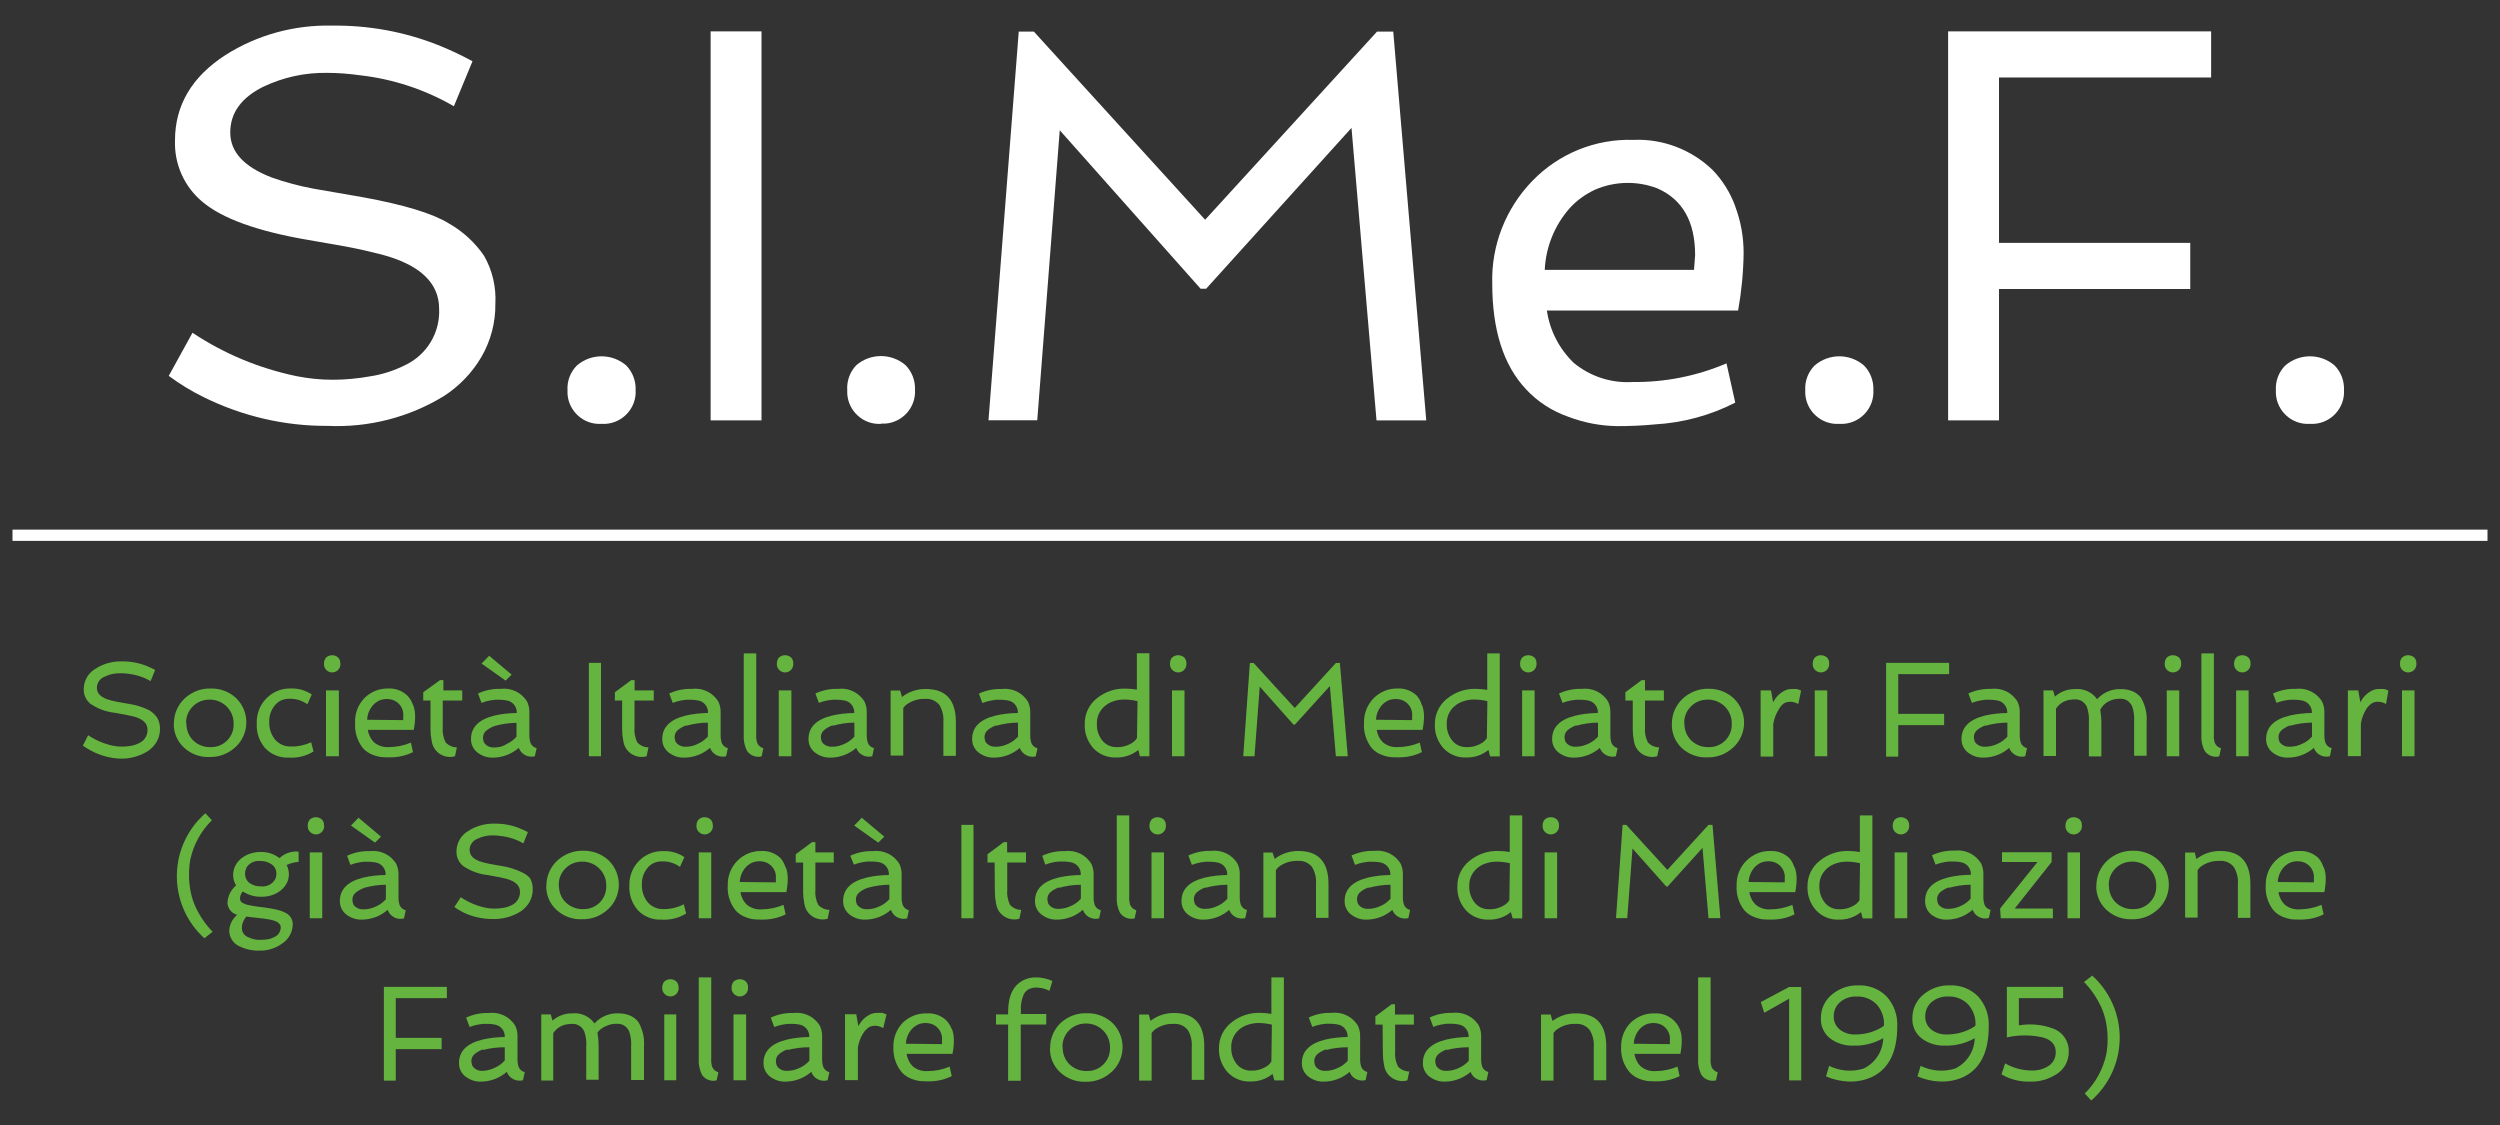
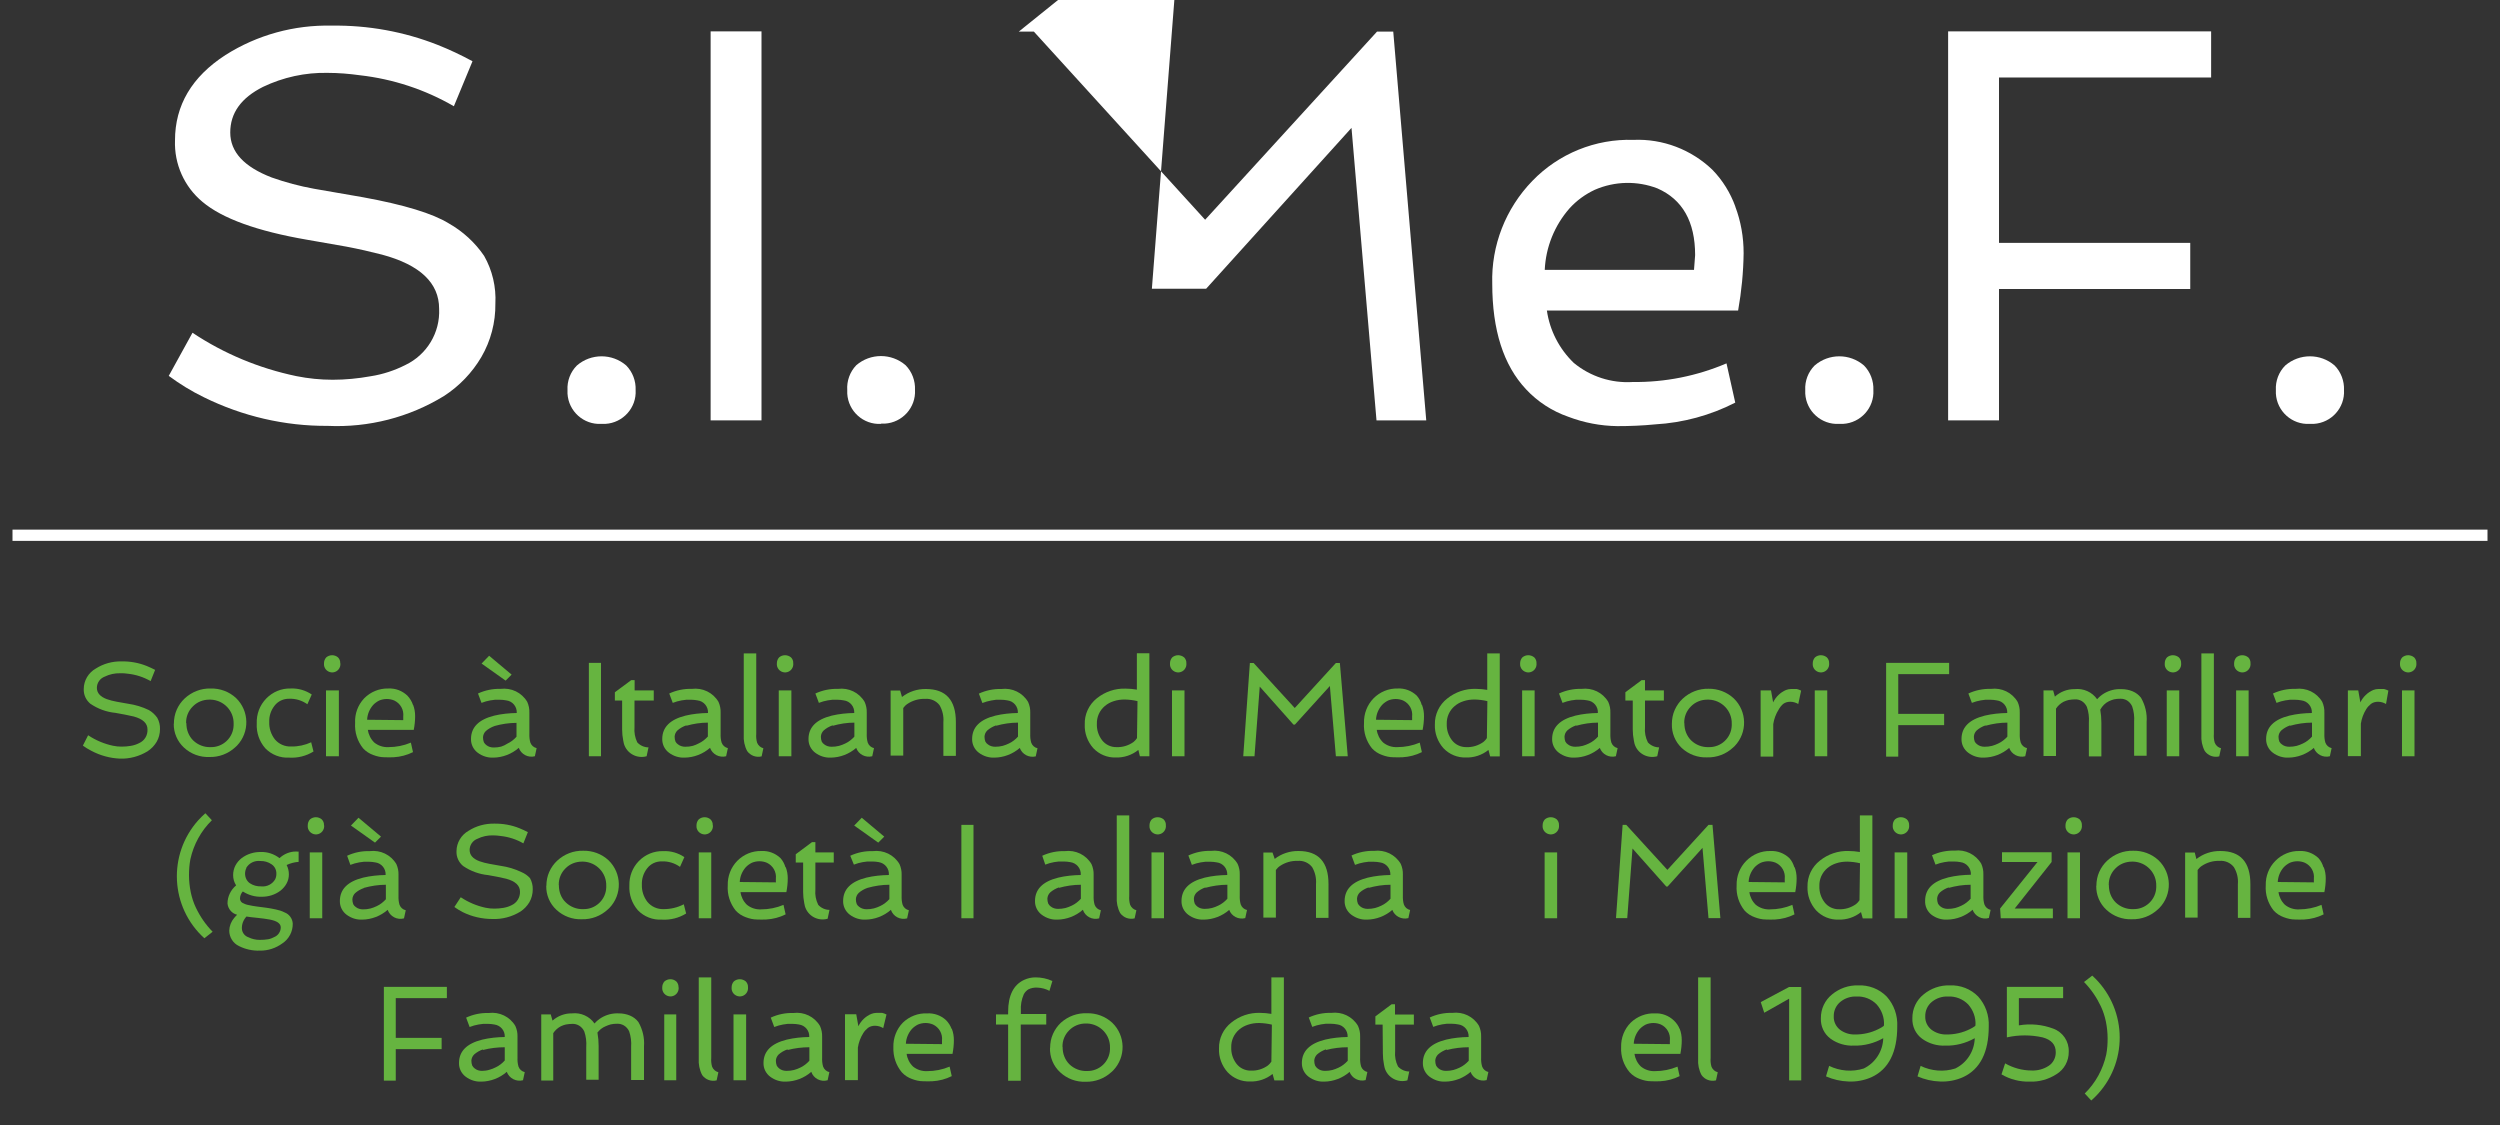
<svg xmlns="http://www.w3.org/2000/svg" id="b" viewBox="0 0 200 90">
  <rect x="0" y="0" width="200" height="90" fill="#333333" stroke="none" />
  <path d="m15.4,26.62c2.52,1.68,5.34,2.85,8.31,3.47.95.19,1.92.29,2.9.29,1.02,0,2.04-.1,3.04-.28.97-.15,1.91-.46,2.78-.9,1.72-.82,2.79-2.59,2.7-4.5,0-2.06-1.52-3.51-4.57-4.33-.89-.23-1.85-.45-2.85-.64l-3.14-.55c-4-.69-6.79-1.7-8.37-3.03-1.46-1.21-2.27-3.03-2.2-4.92,0-2.81,1.35-5.09,4.04-6.83,2.54-1.61,5.5-2.42,8.51-2.35,2.89-.04,5.77.48,8.46,1.54.96.38,1.89.82,2.79,1.31l-1.49,3.6c-2.31-1.34-4.87-2.18-7.52-2.48-.86-.12-1.72-.19-2.58-.19-1.79-.04-3.56.35-5.17,1.12-1.75.88-2.62,2.09-2.62,3.65s1.11,2.75,3.32,3.6c1.1.39,2.23.69,3.38.9l3.92.68c3.29.6,5.58,1.3,6.86,2.09,1.13.64,2.1,1.53,2.83,2.6.66,1.16.97,2.49.9,3.82.02,1.5-.37,2.98-1.12,4.27-.74,1.26-1.77,2.33-2.99,3.12-2.79,1.71-6.03,2.54-9.31,2.39-3.43.02-6.82-.77-9.9-2.29-.99-.48-1.93-1.06-2.81-1.71l1.91-3.47Z" style="fill:#fff;" />
  <path d="m48.1,33.91c-1.41.08-2.62-1.01-2.7-2.42,0-.09,0-.19,0-.28-.04-.73.23-1.45.75-1.97,1.13-.98,2.82-.98,3.95,0,.51.52.78,1.24.75,1.97.08,1.41-1.01,2.62-2.42,2.7-.09,0-.19,0-.28,0h-.05Z" style="fill:#fff;" />
  <path d="m56.85,2.51h4.07v31.12h-4.07V2.51Z" style="fill:#fff;" />
  <path d="m70.48,33.91c-1.41.08-2.62-1.01-2.7-2.42,0-.09,0-.19,0-.28-.05-.73.21-1.46.72-1.99,1.13-.98,2.82-.98,3.95,0,.51.52.78,1.24.75,1.97.08,1.41-1.01,2.62-2.42,2.7-.09,0-.19,0-.28,0l-.02.02Z" style="fill:#fff;" />
-   <path d="m81.5,2.53h1.21l13.7,15.05,13.75-15.05h1.3l2.64,31.1h-3.98l-2-23.4-11.63,12.87h-.44l-11.27-12.68-1.8,23.2h-3.9l2.42-31.09Z" style="fill:#fff;" />
+   <path d="m81.5,2.53h1.21l13.7,15.05,13.75-15.05h1.3l2.64,31.1h-3.98l-2-23.4-11.63,12.87h-.44h-3.9l2.42-31.09Z" style="fill:#fff;" />
  <path d="m138.82,16.52c.45,1.19.67,2.45.67,3.73-.02,1.54-.17,3.07-.44,4.59h-15.3c.23,1.6.99,3.07,2.15,4.19,1.32,1.09,3.01,1.64,4.73,1.53,2.57.03,5.12-.48,7.49-1.49l.7,3.14c-1.99,1.02-4.17,1.61-6.41,1.74-1.01.1-2.02.14-3.03.14-1.34-.02-2.66-.27-3.92-.75-1.29-.45-2.45-1.2-3.38-2.2-1.8-1.92-2.7-4.73-2.7-8.44-.09-3.06,1.07-6.02,3.2-8.22,2.11-2.19,5.06-3.39,8.1-3.29,2.34-.1,4.62.77,6.31,2.39.82.84,1.44,1.85,1.84,2.95Zm-3.3,5.08l.09-1.19c0-2.68-1.01-4.46-3.02-5.34-1.61-.62-3.41-.58-5,.11-.77.36-1.46.86-2.03,1.49-1.2,1.37-1.9,3.1-1.98,4.92h11.93Z" style="fill:#fff;" />
  <path d="m147.12,33.91c-1.41.08-2.62-1.01-2.7-2.42,0-.09,0-.19,0-.28-.04-.73.23-1.45.75-1.97,1.13-.98,2.82-.98,3.95,0,.51.52.78,1.24.75,1.97.08,1.41-1.01,2.62-2.42,2.7-.09,0-.19,0-.28,0h-.05Z" style="fill:#fff;" />
  <path d="m155.87,2.51h21.02v3.69h-16.97v13.23h15.3v3.69h-15.3v10.51h-4.07V2.51Z" style="fill:#fff;" />
  <path d="m184.77,33.91c-1.41.08-2.62-1.01-2.7-2.42,0-.09,0-.19,0-.28-.04-.73.23-1.45.75-1.97,1.13-.98,2.82-.98,3.95,0,.51.52.78,1.24.75,1.97.08,1.41-1.01,2.62-2.42,2.7-.09,0-.19,0-.28,0h-.05Z" style="fill:#fff;" />
  <path d="m7.05,58.82c.6.4,1.28.69,1.99.84.23.05.46.07.69.07.24,0,.49-.02.73-.06.23-.04.46-.11.67-.22.43-.19.69-.62.67-1.09,0-.5-.37-.84-1.1-1.04l-.7-.15-.76-.14c-.72-.07-1.41-.32-2.01-.73-.35-.29-.55-.72-.53-1.18,0-.68.38-1.31.97-1.64.61-.39,1.32-.58,2.04-.57.7-.01,1.39.11,2.03.37.23.09.45.2.67.31l-.36.9c-.55-.32-1.17-.52-1.8-.59-.21-.03-.42-.05-.63-.04-.43-.01-.86.08-1.24.27-.38.14-.63.5-.63.9,0,.4.26.7.79.9.26.09.53.16.81.21l.9.16c.57.08,1.13.25,1.65.5.27.15.5.37.68.62.15.27.23.59.22.9,0,.36-.09.72-.27,1.03-.18.3-.43.56-.72.75-.67.41-1.45.62-2.23.59-.8-.04-1.57-.25-2.28-.63-.24-.12-.46-.26-.67-.41l.42-.83Z" style="fill:#66b440;" />
  <path d="m13.91,57.91c0-.39.07-.78.23-1.14.15-.34.37-.65.64-.9.56-.52,1.3-.81,2.07-.79.75-.02,1.48.25,2.03.76,1.07,1.03,1.11,2.74.07,3.82-.04.04-.08.08-.13.12-.56.52-1.3.8-2.07.78-.75.03-1.48-.24-2.03-.75-.53-.49-.83-1.18-.82-1.9Zm1-.05c0,.26.04.52.14.76.09.23.23.44.4.61.37.36.88.56,1.39.54.99.03,1.82-.75,1.85-1.74,0-.04,0-.08,0-.12.03-1.04-.79-1.9-1.83-1.94-.04,0-.08,0-.12,0-.49,0-.97.19-1.31.54-.36.35-.56.84-.54,1.34Z" style="fill:#66b440;" />
  <path d="m24.89,59.37l.19.75c-.58.36-1.26.53-1.94.49-.72.04-1.42-.23-1.92-.75-.48-.55-.72-1.26-.68-1.98-.03-.75.24-1.47.77-2.01.51-.52,1.21-.81,1.93-.79.6-.03,1.2.14,1.7.48l-.35.78c-.42-.3-.93-.46-1.45-.44-.46-.01-.9.19-1.18.56-.29.37-.44.83-.42,1.3-.02.5.14.99.45,1.39.32.38.8.59,1.3.57.56.01,1.11-.11,1.61-.34Z" style="fill:#66b440;" />
  <path d="m27.23,53.06c.04.36-.22.69-.58.73-.36.04-.69-.22-.73-.58,0-.05,0-.1,0-.15,0-.17.06-.34.18-.47.27-.23.67-.23.94,0,.12.12.19.29.18.47Zm-1.15,2.17h1.03v5.27h-1.03v-5.27Z" style="fill:#66b440;" />
  <path d="m33.05,56.39c.11.29.16.59.16.9,0,.37-.04.74-.11,1.1h-3.67c.05.38.23.74.51,1.01.32.26.72.39,1.13.37.62,0,1.23-.12,1.8-.36l.17.76c-.48.24-1.01.38-1.55.41-.24.01-.49.01-.73,0-.31,0-.61-.07-.9-.18-.31-.11-.59-.29-.81-.53-.46-.57-.69-1.29-.64-2.03-.04-.73.22-1.44.72-1.97.51-.52,1.21-.81,1.94-.79.56-.03,1.11.18,1.52.57.2.21.36.47.45.75Zm-.79,1.22v-.29c.06-.54-.23-1.05-.72-1.28-.38-.16-.81-.16-1.2,0-.18.09-.35.21-.49.36-.29.33-.46.74-.48,1.18l2.88.03Z" style="fill:#66b440;" />
-   <path d="m34.43,56.04h-.57v-.66l1.34-.97h.27v.82h1.51v.81h-1.56v2.13c-.04.42.04.84.23,1.22.23.25.56.4.9.4l-.15.71c-.78.22-1.6-.23-1.82-1.01-.02-.08-.04-.16-.05-.24-.06-.3-.09-.6-.09-.9v-2.31Z" style="fill:#66b440;" />
  <path d="m41.5,59.83c-.56.49-1.29.77-2.03.78-.45.02-.89-.12-1.25-.39-.35-.26-.55-.67-.54-1.1,0-.94.62-1.56,1.86-1.87.59-.14,1.19-.2,1.8-.21.03-.5-.33-.95-.84-1.01-.16-.03-.33-.05-.49-.05h-.41l-.37.05c-.24.04-.48.11-.71.2l-.28-.75c.56-.26,1.18-.39,1.8-.37.86-.11,1.7.29,2.14,1.04.12.27.18.56.17.86v1.68c-.01.24.01.49.08.72.08.22.27.39.5.44l-.14.65c-.54.14-1.1-.15-1.29-.68Zm-2.97-6.75l.6-.62,1.8,1.51-.48.48-1.93-1.37Zm1.04,5c-.26.09-.51.23-.71.41-.13.13-.21.3-.22.49,0,.14.02.27.07.4.05.09.12.17.2.23.16.13.37.19.58.19.2,0,.41-.02.6-.07.18-.06.35-.14.5-.24.28-.13.52-.32.73-.55v-1.11c-.6,0-1.19.09-1.76.25h0Z" style="fill:#66b440;" />
  <path d="m47.11,53.03h.97v7.47h-.97v-7.47Z" style="fill:#66b440;" />
  <path d="m49.76,56.04h-.57v-.66l1.31-.97h.27v.82h1.53v.81h-1.54v2.13c-.04.42.04.84.22,1.22.23.25.56.4.9.4l-.15.71c-.78.22-1.6-.23-1.82-1.01-.02-.08-.04-.16-.05-.24-.06-.3-.09-.6-.09-.9v-2.31Z" style="fill:#66b440;" />
  <path d="m56.8,59.83c-.56.49-1.29.77-2.03.78-.45.02-.89-.12-1.25-.39-.35-.26-.55-.67-.54-1.1,0-.94.62-1.56,1.86-1.87.59-.14,1.19-.2,1.8-.21.03-.5-.33-.95-.84-1.01-.16-.03-.33-.05-.49-.05h-.41l-.37.05c-.24.04-.48.11-.71.2l-.28-.75c.56-.26,1.18-.39,1.8-.37.86-.11,1.7.29,2.14,1.04.12.27.18.56.17.86v1.68c-.01.24.01.49.08.72.08.22.27.39.5.44l-.14.65c-.54.14-1.1-.15-1.29-.68Zm-1.9-1.8c-.26.09-.51.23-.71.41-.13.13-.21.3-.22.49,0,.14.02.27.07.4.05.09.12.17.2.22.16.13.37.19.58.19.2,0,.41-.02.6-.07.17-.05.33-.12.48-.2.28-.13.52-.32.73-.55v-1.11c-.58,0-1.16.09-1.72.25v-.04Z" style="fill:#66b440;" />
  <path d="m59.5,52.27h1v6.43c-.02.24,0,.49.07.72.09.22.27.38.5.44l-.14.65c-.44.11-.9-.06-1.16-.43-.21-.4-.3-.85-.27-1.3v-6.51Z" style="fill:#66b440;" />
  <path d="m63.46,53.06c.04.36-.22.69-.58.73-.36.04-.69-.22-.73-.58,0-.05,0-.1,0-.15,0-.17.06-.34.18-.47.27-.23.67-.23.95,0,.12.12.19.29.18.47Zm-1.15,2.17h1v5.27h-1.01v-5.27Z" style="fill:#66b440;" />
  <path d="m68.5,59.83c-.56.49-1.29.77-2.03.78-.45.02-.89-.12-1.25-.39-.35-.26-.55-.67-.54-1.1,0-.94.62-1.56,1.86-1.87.59-.14,1.19-.2,1.8-.21.03-.5-.33-.95-.84-1.01-.16-.03-.33-.05-.5-.05h-.41l-.37.05c-.24.04-.48.11-.71.2l-.28-.75c.56-.26,1.18-.39,1.8-.37.86-.11,1.7.29,2.14,1.04.12.27.18.56.17.86v1.68c-.01.24.01.49.08.72.08.22.27.39.5.44l-.14.65c-.54.14-1.1-.15-1.29-.68Zm-1.9-1.8c-.26.09-.51.23-.71.41-.13.13-.21.3-.22.49,0,.14.02.27.07.4.05.09.12.17.2.22.16.13.37.19.58.19.2,0,.41-.02.6-.07.17-.05.34-.11.5-.19.28-.13.52-.32.73-.55v-1.12c-.58,0-1.16.09-1.72.25l-.03-.04Z" style="fill:#66b440;" />
  <path d="m72.17,55.75c.54-.42,1.21-.64,1.9-.63,1.6,0,2.4.88,2.4,2.65v2.7h-1v-2.7c.04-.47-.07-.95-.31-1.36-.27-.35-.71-.54-1.15-.5-.51-.02-1.02.13-1.44.42-.12.08-.22.19-.31.31v3.81h-1.01v-5.21h.76l.15.52Z" style="fill:#66b440;" />
  <path d="m81.59,59.83c-.56.49-1.29.77-2.03.78-.45.02-.89-.12-1.25-.39-.35-.26-.55-.67-.54-1.1,0-.94.62-1.56,1.86-1.87.59-.14,1.19-.2,1.8-.21.03-.5-.33-.95-.84-1.01-.16-.03-.33-.05-.5-.05h-.41l-.38.06c-.24.04-.48.11-.71.2l-.28-.75c.56-.26,1.18-.39,1.8-.37.86-.11,1.7.29,2.14,1.04.12.27.18.56.17.86v1.68c-.01.24.01.49.08.72.08.22.27.39.5.44l-.14.65c-.54.13-1.09-.16-1.28-.68Zm-1.9-1.8c-.26.09-.51.23-.71.41-.13.13-.21.3-.22.49,0,.14.02.27.07.4.05.09.12.17.2.22.16.13.37.19.58.19.2,0,.41-.02.6-.07.17-.05.34-.11.5-.19.28-.13.52-.32.73-.55v-1.12c-.59,0-1.18.09-1.75.25v-.04Z" style="fill:#66b440;" />
  <path d="m91.06,60c-.51.41-1.15.62-1.8.6-.68.02-1.33-.25-1.8-.75-.46-.52-.71-1.2-.68-1.89-.03-.81.33-1.59.97-2.1.65-.52,1.46-.8,2.3-.77.3,0,.6.03.9.08v-2.91h1v8.24h-.76l-.12-.5Zm-.06-3.91c-.33-.08-.67-.12-1.02-.13-.31,0-.61.04-.9.14-.25.08-.49.21-.69.38-.42.35-.66.88-.64,1.43-.02.47.13.93.41,1.3.27.36.71.57,1.16.56.49.02.97-.13,1.36-.41.11-.09.2-.19.28-.31l.04-2.96Z" style="fill:#66b440;" />
  <path d="m94.91,53.06c.04.36-.22.69-.58.73-.36.04-.69-.22-.73-.58,0-.05,0-.1,0-.15,0-.17.06-.34.18-.47.27-.23.67-.23.95,0,.12.12.19.29.18.47Zm-1.15,2.17h1v5.27h-1v-5.27Z" style="fill:#66b440;" />
  <path d="m100,53.04h.29l3.29,3.6,3.29-3.6h.32l.63,7.46h-.95l-.48-5.62-2.8,3.09h-.11l-2.7-3.04-.42,5.57h-.9l.53-7.46Z" style="fill:#66b440;" />
  <path d="m113.76,56.39c.11.29.16.59.16.9,0,.37-.04.74-.11,1.1h-3.67c.05.38.23.74.51,1.01.32.26.72.39,1.13.37.62,0,1.23-.12,1.8-.36l.17.76c-.48.24-1.01.38-1.55.41-.24.01-.49.01-.73,0-.31,0-.61-.07-.9-.18-.31-.11-.59-.29-.81-.53-.46-.57-.69-1.29-.64-2.03-.02-.73.25-1.45.76-1.97.51-.52,1.21-.81,1.94-.79.56-.03,1.11.18,1.52.57.19.22.33.47.4.75Zm-.79,1.22v-.29c.06-.54-.23-1.05-.72-1.28-.38-.16-.81-.16-1.2,0-.18.09-.35.21-.49.36-.29.33-.46.74-.48,1.18l2.88.03Z" style="fill:#66b440;" />
  <path d="m119.07,60c-.51.41-1.15.62-1.8.6-.68.02-1.33-.25-1.8-.75-.46-.52-.71-1.2-.68-1.89-.02-.81.35-1.58.99-2.08.65-.52,1.46-.8,2.3-.77.3,0,.6.03.9.08v-2.92h1v8.24h-.77l-.13-.5Zm-.08-3.91c-.33-.08-.67-.12-1.02-.13-.31,0-.61.04-.9.14-.25.08-.49.21-.69.38-.42.35-.66.88-.64,1.43-.02.47.13.93.41,1.3.27.36.71.57,1.16.56.49.02.96-.13,1.36-.41.11-.09.2-.19.28-.31l.04-2.96Z" style="fill:#66b440;" />
  <path d="m122.92,53.06c.04.36-.22.69-.58.73-.36.04-.69-.22-.73-.58,0-.05,0-.1,0-.15,0-.17.06-.34.18-.47.27-.23.67-.23.95,0,.12.12.19.29.18.47Zm-1.15,2.17h1v5.27h-1v-5.27Z" style="fill:#66b440;" />
  <path d="m127.99,59.83c-.56.49-1.29.77-2.03.78-.45.02-.89-.12-1.25-.39-.35-.26-.55-.67-.54-1.1,0-.94.62-1.56,1.86-1.87.59-.14,1.19-.2,1.8-.21.03-.5-.33-.95-.84-1.01-.16-.03-.33-.05-.5-.05h-.41l-.37.05c-.24.04-.48.11-.71.2l-.28-.75c.56-.26,1.18-.39,1.8-.37.86-.11,1.7.29,2.14,1.04.12.27.18.56.17.86v1.68c-.01.24.01.49.08.72.08.22.27.39.5.44l-.14.65c-.54.14-1.1-.15-1.29-.68Zm-1.9-1.8c-.26.09-.51.23-.71.41-.13.13-.21.3-.22.49,0,.14.02.27.07.4.05.09.12.17.2.22.16.13.37.19.58.19.2,0,.41-.02.6-.07.17-.05.34-.11.5-.19.28-.13.52-.32.73-.55v-1.12c-.59,0-1.17.09-1.74.25v-.04Z" style="fill:#66b440;" />
  <path d="m130.6,56.04h-.57v-.66l1.3-.97h.27v.82h1.51v.81h-1.51v2.13c-.04.42.04.84.23,1.22.23.25.56.4.9.4l-.15.71c-.78.22-1.6-.23-1.82-1.01-.02-.08-.04-.16-.05-.24-.06-.3-.09-.6-.09-.9v-2.31Z" style="fill:#66b440;" />
  <path d="m133.75,57.91c0-.38.07-.77.23-1.12.15-.34.37-.65.64-.9.56-.52,1.3-.81,2.07-.79.74-.01,1.46.26,2.01.77,1.07,1.03,1.11,2.74.07,3.82-.04.04-.08.08-.13.12-.56.52-1.3.8-2.07.78-.75.03-1.48-.24-2.03-.75-.53-.5-.82-1.21-.79-1.94Zm1-.05c0,.26.04.52.14.76.09.23.23.44.4.61.37.36.88.56,1.4.54.99.03,1.82-.75,1.85-1.74,0-.04,0-.08,0-.12.03-1.04-.79-1.9-1.83-1.94-.04,0-.08,0-.12,0-.49,0-.97.19-1.31.54-.36.35-.56.84-.54,1.34Z" style="fill:#66b440;" />
  <path d="m143.88,56.33c-.2-.12-.42-.19-.66-.19-.2,0-.4.05-.56.17-.15.13-.27.28-.37.46-.22.35-.37.75-.43,1.16v2.6h-1.01v-5.3h.83l.17.96c.21-.44.58-.8,1.03-.99.13-.05.27-.08.41-.08h.45c.12.03.24.07.35.13l-.23,1.08Z" style="fill:#66b440;" />
  <path d="m146.33,53.06c.04.36-.22.69-.58.73-.36.04-.69-.22-.73-.58,0-.05,0-.1,0-.15,0-.17.06-.34.18-.47.27-.23.67-.23.95,0,.12.12.19.29.18.47Zm-1.15,2.17h1v5.27h-1v-5.27Z" style="fill:#66b440;" />
  <path d="m150.88,53.03h5.05v.9h-4.07v3.18h3.67v.9h-3.67v2.52h-.97v-7.5Z" style="fill:#66b440;" />
  <path d="m160.74,59.83c-.56.49-1.29.77-2.03.78-.45.02-.89-.12-1.25-.39-.35-.26-.55-.67-.54-1.1,0-.94.62-1.56,1.86-1.87.59-.14,1.19-.2,1.8-.21.03-.5-.33-.95-.84-1.01-.16-.03-.33-.05-.5-.05h-.41l-.37.05c-.24.04-.48.11-.71.2l-.28-.75c.56-.26,1.18-.39,1.8-.37.86-.11,1.7.29,2.14,1.04.12.27.18.56.17.86v1.68c-.01.24.01.49.08.72.08.22.27.39.5.44l-.14.65c-.54.14-1.1-.15-1.29-.68Zm-1.9-1.8c-.26.09-.51.23-.71.41-.13.13-.21.3-.22.49,0,.14.02.27.07.4.05.09.12.17.2.22.16.13.37.19.58.19.2,0,.41-.02.6-.07.17-.05.34-.11.5-.19.28-.13.52-.32.73-.55v-1.12c-.59,0-1.18.09-1.75.25v-.04Z" style="fill:#66b440;" />
  <path d="m168.02,56.77c.06.34.09.69.09,1.04v2.7h-1v-2.7c.03-.43-.02-.86-.16-1.26-.09-.19-.23-.35-.4-.46-.17-.1-.36-.15-.55-.14-.17,0-.34.02-.51.05-.14.03-.27.08-.4.14-.25.13-.46.32-.61.55v3.79h-1v-5.25h.77l.14.5c.43-.39,1-.61,1.58-.6.7-.08,1.4.23,1.8.81.32-.37.75-.62,1.22-.74.24-.06.48-.08.73-.07.31,0,.62.06.9.18.26.11.49.29.66.51.34.59.5,1.27.45,1.94v2.7h-1v-2.7c.03-.43-.02-.86-.16-1.26-.09-.19-.23-.35-.4-.46-.17-.1-.36-.15-.55-.14-.17,0-.34.01-.51.05-.14.04-.28.09-.4.15-.29.14-.52.37-.68.66Z" style="fill:#66b440;" />
  <path d="m174.49,53.06c.04.36-.22.69-.58.73-.36.04-.69-.22-.73-.58,0-.05,0-.1,0-.15,0-.17.06-.34.18-.47.27-.23.67-.23.95,0,.12.12.19.29.18.47Zm-1.15,2.17h1v5.27h-1v-5.27Z" style="fill:#66b440;" />
  <path d="m176.11,52.27h1v6.43c-.02.24,0,.49.07.72.09.22.27.38.5.44l-.14.65c-.44.11-.9-.06-1.16-.43-.21-.4-.3-.85-.27-1.3v-6.51Z" style="fill:#66b440;" />
  <path d="m180.04,53.06c.04.36-.22.69-.58.73-.36.04-.69-.22-.73-.58,0-.05,0-.1,0-.15,0-.17.06-.34.18-.47.27-.23.67-.23.95,0,.12.12.19.29.18.47Zm-1.15,2.17h1v5.27h-1v-5.27Z" style="fill:#66b440;" />
  <path d="m185.11,59.83c-.56.49-1.29.77-2.03.78-.45.02-.89-.12-1.25-.39-.35-.26-.55-.67-.54-1.1,0-.94.62-1.56,1.86-1.87.59-.14,1.19-.2,1.8-.21.03-.5-.33-.95-.84-1.01-.16-.03-.33-.05-.5-.05h-.41l-.37.05c-.24.04-.48.11-.71.2l-.28-.75c.56-.26,1.18-.39,1.8-.37.86-.11,1.7.29,2.14,1.04.12.27.18.56.17.86v1.68c-.01.24.01.49.08.72.08.22.27.39.5.44l-.14.65c-.54.14-1.1-.15-1.29-.68Zm-1.9-1.8c-.26.09-.51.23-.71.41-.13.13-.21.3-.22.49,0,.14.02.27.07.4.05.09.12.17.2.22.16.13.37.19.58.19.2,0,.41-.02.6-.07.17-.05.34-.11.5-.19.28-.13.52-.32.73-.55v-1.12c-.59,0-1.18.09-1.75.25v-.04Z" style="fill:#66b440;" />
  <path d="m190.9,56.33c-.2-.12-.42-.19-.66-.19-.2,0-.4.05-.56.17-.15.12-.28.26-.38.42-.22.35-.37.75-.43,1.16v2.6h-1.04v-5.26h.83l.17.96c.21-.44.58-.8,1.03-.99.13-.05.27-.08.41-.08h.45c.12.03.24.07.35.13l-.19,1.08Z" style="fill:#66b440;" />
  <path d="m193.31,53.06c.04.36-.22.69-.58.73-.36.04-.69-.22-.73-.58,0-.05,0-.1,0-.15,0-.17.06-.34.18-.47.27-.23.67-.23.95,0,.12.12.19.29.18.47Zm-1.15,2.17h1v5.27h-1v-5.27Z" style="fill:#66b440;" />
  <path d="m16.36,75.07c-2.75-2.48-2.96-6.71-.49-9.46.18-.19.36-.38.56-.55l.52.56c-.87.85-1.46,1.94-1.72,3.12-.08.42-.11.85-.11,1.28,0,.46.05.91.14,1.36.09.42.22.83.4,1.21.34.72.79,1.38,1.35,1.95l-.66.52Z" style="fill:#66b440;" />
  <path d="m19.45,71.29c-.15.15-.24.35-.25.56-.01.15.06.29.18.37.15.08.31.15.48.18.23.05.45.09.68.12l.77.1c.26.04.52.08.77.14.24.05.47.12.68.23.38.14.64.5.66.9.01.63-.3,1.23-.83,1.58-.52.38-1.15.59-1.8.58-.57.02-1.14-.1-1.66-.36-.48-.22-.79-.71-.79-1.24.01-.37.15-.73.39-1.01.07-.09.16-.18.24-.26-.42-.1-.73-.47-.77-.9,0-.56.26-1.09.69-1.45-.16-.24-.24-.53-.24-.82,0-.27.06-.54.19-.78.12-.23.29-.42.49-.58.44-.33.98-.5,1.53-.49.54-.02,1.07.16,1.5.49.31-.29.7-.47,1.12-.52.14-.01.28-.01.41,0v.82c-.33.02-.66.11-.96.25.12.23.18.49.18.75,0,.26-.06.51-.19.74-.12.22-.29.41-.49.57-.43.32-.94.48-1.48.48-.54.02-1.07-.13-1.52-.42Zm.26,2.04c-.24.26-.37.6-.36.95.01.32.22.6.52.7.28.14.59.21.9.21.23,0,.46-.01.69-.05.17-.03.34-.1.49-.18.31-.13.51-.44.51-.77,0-.31-.3-.52-.9-.63-.26-.05-.58-.09-.95-.13-.38-.04-.68-.07-.91-.11h0Zm0-3.89c-.14.28-.14.62,0,.9.07.13.16.24.28.32.27.18.58.26.9.25.45.05.89-.17,1.12-.56.07-.14.1-.29.1-.44.01-.31-.13-.6-.39-.77-.26-.18-.58-.27-.9-.26-.45-.05-.89.16-1.12.55h0Z" style="fill:#66b440;" />
  <path d="m25.93,66.02c.04.36-.22.69-.58.73-.36.04-.69-.22-.73-.58,0-.05,0-.1,0-.15,0-.17.06-.34.18-.47.27-.23.67-.23.94,0,.12.12.19.29.18.47Zm-1.15,2.17h1v5.27h-1v-5.27Z" style="fill:#66b440;" />
  <path d="m31.01,72.79c-.56.49-1.29.77-2.03.78-.45.02-.89-.12-1.25-.39-.35-.26-.55-.67-.54-1.1,0-.94.62-1.56,1.86-1.87.59-.14,1.19-.2,1.8-.21.03-.5-.33-.95-.84-1.01-.16-.03-.33-.05-.49-.05h-.41l-.37.05c-.24.04-.48.11-.71.2l-.26-.73c.56-.26,1.18-.39,1.8-.37.86-.11,1.7.29,2.14,1.04.12.27.18.56.17.85v1.68c-.01.24.01.49.08.72.08.22.27.39.5.44l-.14.65c-.55.15-1.12-.15-1.31-.69Zm-2.93-6.75l.6-.62,1.8,1.51-.48.48-1.93-1.37Zm1.04,5c-.26.09-.51.23-.71.41-.13.13-.21.3-.22.49,0,.14.02.27.07.4.05.09.12.17.2.22.16.13.37.19.58.19.2,0,.41-.02.6-.07.17-.05.34-.11.5-.19.28-.13.52-.32.73-.55v-1.16c-.59,0-1.18.09-1.76.25h0Z" style="fill:#66b440;" />
  <path d="m36.86,71.78c.6.4,1.28.69,1.99.84.23.05.46.07.69.07.24,0,.49-.02.73-.06.23-.04.46-.11.67-.22.41-.19.67-.61.66-1.07,0-.5-.37-.84-1.1-1.04l-.68-.15-.76-.14c-.72-.07-1.41-.32-2.01-.73-.35-.29-.55-.72-.53-1.18,0-.68.38-1.31.97-1.64.61-.39,1.32-.58,2.04-.57.7-.01,1.39.11,2.03.37.23.09.45.2.67.31l-.36.9c-.55-.32-1.17-.52-1.8-.59-.21-.03-.42-.05-.63-.05-.43-.01-.86.08-1.24.27-.38.14-.63.5-.63.9,0,.4.26.7.79.9.26.09.53.16.81.21l.9.16c.57.08,1.13.25,1.65.5.26.11.49.27.68.48.15.27.23.59.22.9,0,.36-.09.72-.27,1.03-.18.3-.43.56-.72.75-.67.41-1.45.62-2.23.59-.82,0-1.64-.18-2.38-.55-.24-.12-.46-.26-.67-.41l.51-.78Z" style="fill:#66b440;" />
  <path d="m43.71,70.87c0-.38.07-.77.23-1.12.15-.34.37-.65.64-.9.56-.52,1.3-.81,2.07-.79.75-.02,1.48.25,2.03.76,1.07,1.03,1.11,2.74.07,3.82-.04.04-.08.08-.13.12-.56.52-1.3.8-2.07.78-.75.03-1.48-.24-2.03-.75-.54-.49-.84-1.2-.82-1.93Zm1-.05c0,.26.04.52.14.76.09.23.23.44.41.61.37.36.88.56,1.39.54.99.03,1.82-.75,1.85-1.74,0-.04,0-.08,0-.12.03-1.04-.79-1.9-1.83-1.94-.04,0-.08,0-.12,0-.49,0-.97.19-1.31.54-.36.35-.55.83-.54,1.33h0Z" style="fill:#66b440;" />
  <path d="m54.7,72.33l.19.75c-.58.36-1.26.53-1.94.49-.72.04-1.42-.23-1.92-.75-.48-.55-.72-1.26-.68-1.98-.02-.73.25-1.44.76-1.96.51-.52,1.21-.81,1.94-.79.6-.03,1.2.14,1.7.48l-.35.78c-.42-.3-.93-.46-1.45-.44-.46-.01-.9.19-1.18.56-.29.37-.44.83-.42,1.3-.02.5.14.99.45,1.39.32.38.8.59,1.3.57.56,0,1.11-.13,1.61-.39Z" style="fill:#66b440;" />
  <path d="m57.03,66.02c.04.36-.22.69-.58.73-.36.04-.69-.22-.73-.58,0-.05,0-.1,0-.15,0-.17.06-.34.18-.47.27-.23.67-.23.94,0,.12.12.19.29.18.47Zm-1.13,2.17h1v5.27h-1v-5.27Z" style="fill:#66b440;" />
  <path d="m62.86,69.37c.11.29.16.59.16.9,0,.37-.04.74-.11,1.1h-3.67c.05.38.23.74.51,1.01.32.26.72.39,1.13.37.62,0,1.23-.12,1.8-.36l.17.76c-.48.24-1.01.38-1.55.41-.24.01-.49.01-.73,0-.31,0-.61-.07-.9-.18-.31-.11-.59-.29-.81-.53-.46-.57-.69-1.29-.64-2.02-.02-.73.25-1.44.76-1.96.51-.52,1.21-.81,1.94-.79.56-.03,1.11.18,1.52.57.19.21.32.47.4.74Zm-.79,1.22v-.29c.06-.54-.23-1.05-.72-1.28-.38-.16-.81-.16-1.2,0-.18.09-.35.21-.49.36-.29.33-.46.74-.48,1.18l2.88.03Z" style="fill:#66b440;" />
  <path d="m64.23,69h-.57v-.66l1.3-.97h.27v.82h1.47v.81h-1.47v2.17c-.04.42.04.84.23,1.22.23.25.56.4.9.4l-.15.71c-.78.22-1.6-.23-1.82-1.01-.02-.08-.04-.16-.05-.24-.06-.3-.09-.6-.09-.9v-2.35Z" style="fill:#66b440;" />
  <path d="m71.27,72.79c-.56.49-1.29.77-2.03.78-.45.02-.89-.12-1.25-.39-.35-.26-.55-.67-.54-1.1,0-.94.62-1.56,1.86-1.87.59-.14,1.19-.2,1.8-.21.04-.5-.31-.95-.81-1.03-.16-.03-.33-.05-.5-.05h-.41l-.37.05c-.24.04-.48.11-.71.2l-.29-.71c.56-.26,1.18-.39,1.8-.37.86-.11,1.7.29,2.14,1.04.12.27.18.56.17.85v1.68c-.01.24.01.49.08.72.08.22.27.39.5.44l-.14.65c-.55.15-1.12-.15-1.3-.69Zm-2.93-6.75l.6-.62,1.8,1.51-.48.48-1.93-1.37Zm1.06,4.99c-.26.09-.51.23-.71.41-.13.13-.21.3-.22.49,0,.14.02.27.07.4.05.09.12.17.2.22.16.13.37.19.58.19.2,0,.41-.02.6-.07.17-.05.34-.11.5-.19.28-.13.52-.32.73-.55v-1.15c-.59,0-1.18.09-1.75.25Z" style="fill:#66b440;" />
  <path d="m76.91,65.99h.97v7.47h-.97v-7.47Z" style="fill:#66b440;" />
-   <path d="m79.57,69h-.57v-.66l1.3-.97h.27v.82h1.51v.81h-1.5v2.17c-.04.42.04.84.22,1.22.23.25.56.4.9.4l-.15.71c-.78.22-1.6-.23-1.82-1.01-.02-.08-.04-.16-.05-.24-.06-.3-.09-.6-.09-.9l-.02-2.35Z" style="fill:#66b440;" />
  <path d="m86.62,72.79c-.56.49-1.29.77-2.03.78-.45.02-.89-.12-1.25-.39-.35-.26-.55-.67-.54-1.1,0-.94.62-1.56,1.86-1.87.59-.14,1.19-.2,1.8-.21.04-.52-.34-.97-.85-1.03-.16-.03-.33-.05-.5-.05h-.41l-.37.05c-.24.04-.48.11-.71.2l-.24-.71c.56-.26,1.18-.39,1.8-.37.86-.11,1.7.29,2.14,1.04.12.27.18.56.17.85v1.68c-.01.24.01.49.08.72.08.22.27.39.5.44l-.14.65c-.55.15-1.12-.15-1.3-.69Zm-1.9-1.8c-.26.09-.51.23-.71.41-.13.13-.21.3-.22.49,0,.14.02.27.07.4.05.09.12.17.2.23.16.13.37.19.58.19.2,0,.41-.02.6-.07.17-.05.34-.11.5-.19.28-.13.52-.32.73-.55v-1.12c-.6,0-1.19.09-1.76.25l.02-.04Z" style="fill:#66b440;" />
  <path d="m89.34,65.23h1v6.43c-.02.24,0,.49.07.72.09.22.27.38.5.44l-.14.65c-.44.11-.9-.06-1.16-.43-.21-.4-.3-.85-.27-1.3v-6.51Z" style="fill:#66b440;" />
  <path d="m93.27,66.02c.04.36-.22.69-.58.73-.36.04-.69-.22-.73-.58,0-.05,0-.1,0-.15,0-.17.06-.34.18-.47.27-.23.67-.23.95,0,.12.12.19.29.18.47Zm-1.15,2.17h1v5.27h-1v-5.27Z" style="fill:#66b440;" />
  <path d="m98.34,72.79c-.56.49-1.29.77-2.03.78-.45.02-.89-.12-1.25-.39-.35-.26-.55-.67-.54-1.1,0-.94.62-1.56,1.86-1.87.59-.14,1.19-.2,1.8-.21.03-.5-.33-.95-.84-1.01-.16-.03-.33-.05-.5-.05h-.41l-.37.05c-.24.04-.48.11-.71.2l-.28-.75c.56-.26,1.18-.39,1.8-.37.86-.11,1.7.29,2.14,1.04.12.27.18.56.17.85v1.68c-.01.24.01.49.08.72.08.22.27.39.5.44l-.14.65c-.54.14-1.1-.15-1.29-.67Zm-1.9-1.8c-.26.09-.51.23-.71.41-.13.13-.21.3-.22.49,0,.14.02.27.07.4.05.09.12.17.2.23.16.13.37.19.58.19.2,0,.41-.02.6-.07.17-.05.34-.11.5-.19.28-.13.52-.32.73-.55v-1.12c-.6,0-1.2.09-1.78.25l.04-.04Z" style="fill:#66b440;" />
  <path d="m101.98,68.71c.54-.42,1.21-.64,1.9-.63,1.6,0,2.4.88,2.4,2.65v2.7h-1v-2.7c.04-.47-.07-.95-.31-1.36-.27-.35-.71-.54-1.15-.5-.51-.02-1.02.13-1.44.42-.12.08-.22.19-.31.31v3.81h-1v-5.21h.73l.18.52Z" style="fill:#66b440;" />
  <path d="m111.39,72.79c-.56.49-1.29.77-2.03.78-.45.02-.89-.12-1.25-.39-.35-.26-.55-.67-.54-1.1,0-.94.62-1.56,1.86-1.87.59-.14,1.19-.2,1.8-.21.03-.5-.33-.95-.84-1.01-.16-.03-.33-.05-.5-.05h-.41l-.37.05c-.24.04-.48.11-.71.2l-.28-.75c.56-.26,1.18-.39,1.8-.37.86-.11,1.7.29,2.14,1.04.12.27.18.56.17.85v1.68c-.01.24.01.49.08.72.08.22.27.39.5.44l-.14.65c-.54.14-1.1-.15-1.29-.67Zm-1.9-1.8c-.26.09-.51.23-.71.41-.13.13-.21.3-.22.49,0,.14.02.27.07.4.05.09.12.17.2.23.16.13.37.19.58.19.2,0,.41-.02.6-.07.17-.05.34-.11.5-.19.28-.13.52-.32.73-.55v-1.12c-.59,0-1.18.09-1.75.25v-.04Z" style="fill:#66b440;" />
-   <path d="m120.87,72.97c-.51.41-1.15.62-1.8.6-.68.02-1.33-.25-1.8-.75-.46-.52-.71-1.2-.68-1.89-.02-.81.35-1.58.99-2.08.65-.52,1.46-.8,2.3-.77.3,0,.6.03.9.08v-2.93h1v8.24h-.77l-.14-.5Zm-.08-3.91c-.33-.08-.67-.12-1.02-.13-.31,0-.61.04-.9.14-.25.08-.49.21-.69.38-.42.35-.66.88-.64,1.43-.02.47.13.93.41,1.3.27.36.71.57,1.16.56.49.02.96-.13,1.36-.41.11-.09.2-.19.28-.31l.04-2.96Z" style="fill:#66b440;" />
  <path d="m124.72,66.02c.04.36-.22.69-.58.73-.36.04-.69-.22-.73-.58,0-.05,0-.1,0-.15,0-.17.06-.34.18-.47.27-.23.67-.23.95,0,.12.12.19.29.18.47Zm-1.15,2.17h1v5.27h-1v-5.27Z" style="fill:#66b440;" />
  <path d="m129.81,65.99h.29l3.29,3.6,3.29-3.6h.32l.63,7.46h-.95l-.48-5.62-2.79,3.09h-.11l-2.7-3.04-.42,5.57h-.9l.53-7.46Z" style="fill:#66b440;" />
  <path d="m143.57,69.37c.11.29.16.59.16.9,0,.37-.04.74-.11,1.1h-3.67c.05.38.23.74.51,1.01.32.26.72.39,1.13.37.62,0,1.23-.12,1.8-.36l.17.76c-.48.24-1.01.38-1.55.41-.24.01-.49.01-.73,0-.31,0-.61-.07-.9-.18-.31-.11-.59-.29-.81-.53-.46-.57-.69-1.29-.64-2.02-.02-.73.25-1.44.77-1.96.51-.52,1.21-.81,1.93-.79.56-.03,1.11.18,1.52.57.19.21.32.47.4.74Zm-.79,1.22v-.29c.06-.54-.23-1.05-.72-1.28-.38-.16-.81-.16-1.2,0-.18.09-.35.21-.49.36-.29.33-.46.74-.48,1.18l2.88.03Z" style="fill:#66b440;" />
  <path d="m148.88,72.97c-.51.41-1.15.62-1.8.6-.68.02-1.33-.25-1.8-.75-.46-.52-.71-1.2-.68-1.89-.02-.81.35-1.58.99-2.08.65-.52,1.46-.8,2.3-.77.3,0,.6.03.9.08v-2.93h1v8.24h-.77l-.14-.5Zm-.08-3.91c-.33-.08-.67-.12-1.02-.13-.31,0-.61.04-.9.14-.25.08-.49.21-.69.38-.42.35-.66.88-.64,1.43-.02.47.13.93.41,1.3.27.36.71.57,1.16.56.49.02.96-.13,1.36-.41.11-.09.2-.19.28-.31l.04-2.96Z" style="fill:#66b440;" />
  <path d="m152.73,66.02c.04.36-.22.69-.58.73-.36.04-.69-.22-.73-.58,0-.05,0-.1,0-.15,0-.17.06-.34.18-.47.27-.23.67-.23.95,0,.12.12.19.29.18.47Zm-1.15,2.17h1v5.27h-1.01v-5.27Z" style="fill:#66b440;" />
  <path d="m157.8,72.79c-.56.49-1.29.77-2.03.78-.45.02-.89-.12-1.25-.39-.34-.27-.53-.68-.51-1.12,0-.94.62-1.56,1.86-1.87.59-.14,1.19-.2,1.8-.21.03-.5-.33-.95-.84-1.01-.16-.03-.33-.05-.5-.05h-.41l-.37.05c-.24.04-.48.11-.71.2l-.28-.75c.56-.26,1.18-.39,1.8-.37.86-.11,1.7.3,2.14,1.05.12.27.18.56.17.85v1.68c-.01.24.01.49.08.72.08.22.27.39.5.44l-.14.65c-.55.16-1.12-.14-1.31-.68Zm-1.9-1.8c-.26.09-.51.23-.71.41-.13.13-.21.3-.22.49,0,.14.02.27.07.4.05.09.12.17.2.23.16.13.37.19.58.19.2,0,.41-.02.6-.07.17-.05.34-.11.5-.19.28-.13.52-.32.73-.55v-1.12c-.59,0-1.18.09-1.75.25v-.04Z" style="fill:#66b440;" />
  <path d="m160.01,72.68l2.99-3.72h-2.84v-.78h3.97v.78l-2.95,3.72h3.05v.78h-4.17l-.05-.78Z" style="fill:#66b440;" />
  <path d="m166.55,66.02c.04.36-.22.69-.58.73-.36.04-.69-.22-.73-.58,0-.05,0-.1,0-.15,0-.17.06-.34.18-.47.27-.23.67-.23.95,0,.12.12.19.29.18.47Zm-1.15,2.17h1v5.27h-1v-5.27Z" style="fill:#66b440;" />
  <path d="m167.71,70.87c0-.38.07-.77.23-1.12.15-.34.37-.65.64-.9.56-.52,1.3-.81,2.07-.79.75-.02,1.48.25,2.03.76,1.07,1.03,1.11,2.74.07,3.82-.04.04-.08.08-.13.12-.56.52-1.3.8-2.07.78-.75.03-1.48-.24-2.03-.75-.54-.49-.84-1.2-.82-1.93Zm1-.05c0,.26.04.52.14.76.09.23.23.44.4.61.37.36.88.56,1.4.54.99.03,1.82-.75,1.85-1.74,0-.04,0-.08,0-.12.03-1.04-.79-1.9-1.83-1.94-.04,0-.08,0-.12,0-.49,0-.97.19-1.31.54-.36.35-.55.83-.54,1.33h0Z" style="fill:#66b440;" />
  <path d="m175.73,68.71c.54-.42,1.21-.64,1.9-.63,1.6,0,2.4.88,2.4,2.65v2.7h-1v-2.7c.04-.47-.07-.95-.32-1.36-.27-.35-.71-.54-1.15-.5-.51-.02-1.02.13-1.44.42-.12.08-.22.19-.31.31v3.81h-1v-5.21h.77l.13.52Z" style="fill:#66b440;" />
  <path d="m185.9,69.37c.11.29.16.59.16.9,0,.37-.04.74-.11,1.1h-3.67c.05.38.23.74.51,1.01.32.26.72.39,1.13.37.62,0,1.23-.12,1.8-.36l.17.76c-.48.24-1.01.38-1.55.41-.24.01-.49.01-.73,0-.31,0-.61-.07-.9-.18-.31-.11-.59-.29-.81-.53-.46-.57-.69-1.29-.64-2.02-.02-.73.25-1.44.77-1.96.51-.52,1.21-.81,1.93-.79.56-.03,1.11.18,1.52.57.19.21.32.47.4.74Zm-.79,1.22v-.29c.06-.54-.23-1.05-.72-1.28-.38-.16-.81-.16-1.2,0-.18.09-.35.21-.49.36-.29.33-.46.74-.48,1.18l2.88.03Z" style="fill:#66b440;" />
  <path d="m30.7,78.95h5.05v.9h-4.09v3.18h3.67v.9h-3.67v2.52h-.95v-7.5Z" style="fill:#66b440;" />
  <path d="m40.54,85.75c-.56.49-1.29.77-2.03.78-.45.02-.89-.12-1.25-.39-.35-.26-.55-.67-.54-1.1,0-.94.62-1.56,1.86-1.87.59-.14,1.19-.2,1.8-.21.03-.5-.33-.93-.83-1-.16-.03-.33-.05-.49-.05h-.41l-.37.05c-.24.04-.48.11-.71.2l-.28-.75c.56-.26,1.18-.39,1.8-.37.86-.11,1.7.29,2.14,1.04.12.27.18.56.17.85v1.68c-.01.24.01.49.08.72.08.22.27.39.5.44l-.14.65c-.54.14-1.11-.15-1.3-.68Zm-1.9-1.8c-.26.09-.51.23-.71.41-.13.13-.21.3-.22.49,0,.14.02.27.07.4.05.09.12.17.2.23.16.13.37.19.58.19.2,0,.41-.03.6-.09.17-.05.34-.11.49-.19.28-.13.52-.32.73-.55v-1.06c-.59,0-1.18.07-1.75.22v-.04Z" style="fill:#66b440;" />
  <path d="m47.8,82.64c.06.34.09.69.09,1.04v2.7h-.99v-2.61c.03-.43-.02-.86-.16-1.26-.09-.19-.23-.35-.41-.46-.17-.1-.36-.15-.55-.14-.17,0-.34.02-.51.05-.14.03-.27.08-.4.14-.25.13-.46.32-.61.55v3.79h-.96v-5.29h.76l.14.5c.43-.38.98-.59,1.56-.58.7-.08,1.4.23,1.8.81.32-.37.75-.62,1.22-.74.24-.06.48-.08.73-.07.31,0,.62.06.9.18.26.11.49.29.66.51.34.59.5,1.27.45,1.94v2.7h-1.03v-2.64c.03-.43-.02-.86-.16-1.26-.09-.19-.23-.35-.41-.46-.17-.1-.36-.15-.55-.14-.17,0-.34.01-.51.05-.14.04-.28.09-.41.15-.27.11-.5.29-.67.53Z" style="fill:#66b440;" />
  <path d="m54.29,78.98c.04.36-.22.69-.58.73-.36.04-.69-.22-.73-.58,0-.05,0-.1,0-.15,0-.17.06-.34.18-.47.27-.23.67-.23.94,0,.12.12.19.29.18.47Zm-1.15,2.17h.96v5.27h-.96v-5.27Z" style="fill:#66b440;" />
  <path d="m55.9,78.19h1v6.43c-.02.24,0,.49.07.72.09.22.27.38.5.44l-.14.65c-.44.11-.9-.06-1.16-.43-.21-.41-.3-.87-.27-1.32v-6.48Z" style="fill:#66b440;" />
  <path d="m59.84,78.98c.04.36-.22.69-.58.73-.36.04-.69-.22-.73-.58,0-.05,0-.1,0-.15,0-.17.06-.34.18-.47.27-.23.67-.23.95,0,.12.12.19.29.18.47Zm-1.15,2.17h1v5.27h-1.01v-5.27Z" style="fill:#66b440;" />
  <path d="m64.9,85.75c-.56.49-1.29.77-2.03.78-.45.02-.89-.12-1.25-.39-.35-.26-.55-.67-.54-1.1,0-.94.62-1.56,1.86-1.87.59-.14,1.19-.2,1.8-.21.03-.5-.33-.93-.82-1-.16-.03-.33-.05-.5-.05h-.41l-.36.05c-.24.04-.48.11-.71.2l-.28-.75c.56-.26,1.18-.39,1.8-.37.86-.11,1.7.29,2.14,1.04.12.27.18.56.17.85v1.68c-.01.24.01.49.08.72.08.22.27.39.5.44l-.14.65c-.55.16-1.13-.14-1.31-.68Zm-1.9-1.8c-.26.09-.51.23-.71.41-.13.13-.21.3-.22.49,0,.14.02.27.07.4.05.09.12.17.2.23.16.13.37.19.58.19.2,0,.41-.02.6-.07.17-.05.34-.11.5-.19.28-.13.52-.32.73-.55v-1.08c-.59,0-1.17.07-1.74.22v-.04Z" style="fill:#66b440;" />
  <path d="m70.66,82.25c-.2-.12-.42-.19-.66-.19-.2,0-.4.05-.56.17-.15.12-.28.26-.38.42-.22.35-.37.75-.43,1.16v2.6h-1.03v-5.27h.9l.17.96c.21-.44.58-.8,1.04-.99.13-.05.27-.08.41-.08h.45c.12.03.24.07.35.13l-.26,1.08Z" style="fill:#66b440;" />
  <path d="m76.15,82.31c.11.29.16.59.16.9,0,.37-.04.74-.11,1.1h-3.67c.05.38.23.74.51,1.01.32.26.72.39,1.13.37.62,0,1.23-.12,1.8-.36l.17.76c-.48.24-1.01.38-1.55.41-.24.01-.49.01-.73,0-.31,0-.61-.07-.9-.18-.31-.11-.59-.29-.81-.53-.47-.56-.71-1.28-.68-2.02-.02-.73.25-1.44.76-1.96.52-.5,1.22-.77,1.94-.74.56-.03,1.1.16,1.51.54.2.2.35.44.45.7Zm-.79,1.22v-.29c.06-.54-.23-1.05-.72-1.28-.38-.16-.81-.16-1.2,0-.18.09-.35.21-.49.36-.29.33-.46.74-.48,1.18l2.88.03Z" style="fill:#66b440;" />
  <path d="m83.96,79.27c-.3-.16-.63-.25-.97-.26-.25-.02-.5.03-.72.14-.16.1-.29.24-.37.4-.18.41-.26.86-.23,1.31v.26h2.03v.84h-2.04v4.5h-1.01v-4.5h-.97v-.81h.97v-.2c0-1.31.43-2.17,1.28-2.56.28-.13.59-.2.9-.2.47,0,.93.09,1.36.29l-.23.77Z" style="fill:#66b440;" />
  <path d="m84.01,83.83c0-.38.07-.77.23-1.12.15-.34.37-.65.64-.9.57-.51,1.31-.78,2.07-.75.75-.02,1.48.25,2.03.76,1.07,1.03,1.11,2.74.07,3.82-.04.04-.08.08-.13.12-.56.52-1.3.8-2.07.78-.75.03-1.48-.24-2.03-.75-.55-.5-.85-1.23-.82-1.97Zm1-.06c0,.26.04.52.14.76.09.23.23.44.4.61.37.36.88.56,1.4.54.99.03,1.82-.75,1.85-1.74,0-.04,0-.08,0-.12.03-1.04-.79-1.9-1.83-1.94-.04,0-.08,0-.12,0-.49,0-.97.19-1.31.54-.36.35-.56.84-.54,1.34Z" style="fill:#66b440;" />
-   <path d="m92.04,81.67c.54-.42,1.21-.64,1.9-.63,1.6,0,2.4.88,2.4,2.65v2.7h-1v-2.62c.04-.47-.07-.95-.31-1.36-.27-.35-.71-.54-1.15-.5-.51-.02-1.02.13-1.44.42-.12.08-.22.19-.31.31v3.81h-1v-5.29h.77l.14.52Z" style="fill:#66b440;" />
  <path d="m101.8,85.92c-.51.41-1.15.62-1.8.6-.68.02-1.33-.25-1.8-.75-.46-.52-.71-1.2-.68-1.89-.02-.81.35-1.58.99-2.08.65-.52,1.46-.8,2.3-.77.3,0,.6.03.9.08v-2.92h1v8.24h-.76l-.14-.5Zm-.05-3.95c-.33-.08-.67-.12-1.02-.13-.31,0-.61.04-.9.14-.25.08-.49.21-.69.38-.42.35-.66.88-.64,1.43-.02.47.13.93.41,1.3.27.36.71.57,1.16.56.49.02.97-.13,1.36-.41.11-.09.2-.19.28-.31l.04-2.96Z" style="fill:#66b440;" />
  <path d="m107.97,85.75c-.56.49-1.29.77-2.03.78-.45.02-.89-.12-1.25-.39-.35-.26-.55-.67-.54-1.1,0-.94.62-1.56,1.86-1.87.59-.14,1.19-.2,1.8-.21.03-.5-.33-.95-.84-1.01-.16-.03-.33-.05-.5-.05h-.41l-.37.05c-.24.04-.48.11-.71.2l-.28-.75c.56-.26,1.18-.39,1.8-.37.86-.11,1.7.29,2.14,1.04.12.27.18.56.17.85v1.68c-.01.24.01.49.08.72.08.22.27.39.5.44l-.14.65c-.54.14-1.1-.15-1.29-.67Zm-1.9-1.8c-.26.09-.51.23-.71.41-.13.13-.21.3-.22.49,0,.14.02.27.07.4.05.09.12.17.2.23.16.13.37.19.58.19.2,0,.41-.02.6-.07.17-.05.34-.11.5-.19.28-.13.52-.32.73-.55v-1.08c-.59,0-1.17.07-1.74.22v-.04Z" style="fill:#66b440;" />
  <path d="m110.6,81.97h-.57v-.66l1.3-.97h.27v.82h1.51v.81h-1.5v2.13c-.04.42.04.84.23,1.22.23.25.56.4.9.4l-.15.71c-.78.22-1.6-.23-1.82-1.01-.02-.08-.04-.16-.05-.24-.06-.3-.09-.6-.09-.9l-.02-2.31Z" style="fill:#66b440;" />
  <path d="m117.65,85.75c-.56.49-1.29.77-2.03.78-.45.02-.89-.12-1.25-.39-.35-.26-.55-.67-.54-1.1,0-.94.62-1.56,1.86-1.87.59-.14,1.19-.2,1.8-.21.03-.5-.33-.95-.84-1.01-.16-.03-.33-.05-.5-.05h-.41l-.37.05c-.24.04-.48.11-.71.2l-.28-.75c.56-.26,1.18-.39,1.8-.37.86-.11,1.7.29,2.14,1.04.12.27.18.56.17.85v1.68c-.01.24.01.49.08.72.08.22.27.39.5.44l-.14.65c-.54.14-1.1-.15-1.29-.67Zm-1.9-1.8c-.26.09-.51.23-.71.41-.13.13-.21.3-.22.49,0,.14.02.27.07.4.05.09.12.17.2.23.16.13.37.19.58.19.2,0,.41-.02.6-.07.17-.05.34-.11.5-.19.28-.13.52-.32.73-.55v-1.08c-.59,0-1.18.07-1.75.22v-.04Z" style="fill:#66b440;" />
-   <path d="m124.21,81.67c.55-.41,1.21-.62,1.89-.6,1.6,0,2.4.88,2.4,2.65v2.7h-1v-2.65c.04-.47-.07-.95-.32-1.36-.27-.35-.71-.54-1.15-.5-.51-.02-1.02.13-1.44.42-.12.08-.22.19-.31.31v3.81h-1v-5.29h.77l.15.52Z" style="fill:#66b440;" />
  <path d="m134.38,82.31c.11.29.16.59.16.9,0,.37-.04.74-.11,1.1h-3.67c.05.38.23.74.51,1.01.32.26.72.39,1.13.37.62,0,1.23-.12,1.8-.36l.17.76c-.48.24-1.01.38-1.55.41-.24.01-.49.01-.73,0-.31,0-.61-.07-.9-.18-.31-.11-.59-.29-.81-.53-.48-.56-.73-1.28-.69-2.02-.02-.73.25-1.44.77-1.96.52-.5,1.22-.77,1.93-.74.56-.03,1.11.18,1.52.57.2.19.36.42.46.67Zm-.79,1.22v-.29c.06-.54-.23-1.05-.72-1.28-.38-.16-.81-.16-1.2,0-.18.09-.35.21-.49.36-.29.33-.46.74-.48,1.18l2.88.03Z" style="fill:#66b440;" />
  <path d="m135.85,78.19h1v6.43c-.02.24,0,.49.07.72.09.22.27.38.5.44l-.14.65c-.44.11-.9-.06-1.16-.43-.21-.4-.3-.85-.27-1.3v-6.51Z" style="fill:#66b440;" />
  <path d="m143.12,79.9l-1.98,1.12-.28-.85,2.26-1.21h.98v7.47h-.97v-6.53Z" style="fill:#66b440;" />
  <path d="m150.65,83.06c-.71.4-1.52.61-2.33.59-.67.03-1.33-.16-1.87-.55-.52-.38-.81-1-.78-1.64-.01-.74.32-1.45.9-1.91.58-.48,1.32-.74,2.07-.72.86-.04,1.7.28,2.3.9.58.65.88,1.5.84,2.38,0,2.06-.68,3.42-2.05,4.06-.58.26-1.22.38-1.85.35-.62-.02-1.23-.16-1.8-.41l.25-.84c.86.42,1.86.5,2.77.21.93-.45,1.53-1.39,1.56-2.42Zm.07-1.07c.03-.6-.19-1.19-.59-1.64-.42-.43-1.01-.66-1.61-.63-.46-.02-.92.13-1.28.42-.35.28-.55.71-.54,1.16-.02.42.17.82.5,1.08.35.26.77.39,1.21.38.65,0,1.28-.14,1.86-.43.15-.07.3-.16.44-.26v-.08Z" style="fill:#66b440;" />
  <path d="m157.97,83.06c-.71.4-1.52.61-2.33.59-.67.03-1.33-.16-1.87-.55-.52-.38-.81-1-.78-1.64-.01-.74.32-1.45.9-1.91.58-.48,1.32-.74,2.07-.72.86-.04,1.7.28,2.3.9.58.65.88,1.5.84,2.38,0,2.06-.68,3.42-2.05,4.06-.58.26-1.22.38-1.85.35-.62-.02-1.23-.16-1.8-.41l.25-.84c.86.42,1.86.5,2.77.21.93-.45,1.53-1.39,1.56-2.42Zm.07-1.07c.03-.6-.19-1.19-.59-1.64-.42-.43-1.01-.66-1.61-.63-.46-.02-.92.13-1.28.42-.35.28-.55.71-.54,1.16-.02.42.17.82.5,1.08.35.26.77.39,1.21.38.65,0,1.28-.14,1.86-.43.15-.07.3-.16.44-.26v-.08Z" style="fill:#66b440;" />
  <path d="m160.41,85.07c.65.37,1.38.57,2.12.57.48.02.96-.11,1.36-.37.37-.24.58-.66.57-1.1,0-.6-.35-.99-1.05-1.18-.94-.21-1.92-.21-2.86,0v-4.04h4.5v.9h-3.54v2.18c.92-.16,1.88-.07,2.75.26.77.28,1.27,1.02,1.24,1.85.01.73-.36,1.42-.99,1.8-.64.41-1.38.62-2.14.59-.79.02-1.57-.18-2.25-.58l.29-.88Z" style="fill:#66b440;" />
  <path d="m167.37,78.04c2.74,2.48,2.96,6.71.48,9.46-.17.19-.36.37-.55.54l-.52-.56c.87-.85,1.46-1.94,1.72-3.12.08-.42.11-.85.11-1.28,0-.46-.05-.91-.14-1.36-.09-.42-.22-.83-.4-1.21-.34-.72-.79-1.38-1.35-1.95l.66-.51Z" style="fill:#66b440;" />
  <rect x="1" y="42.37" width="198" height=".9" style="fill:#fff;" />
</svg>